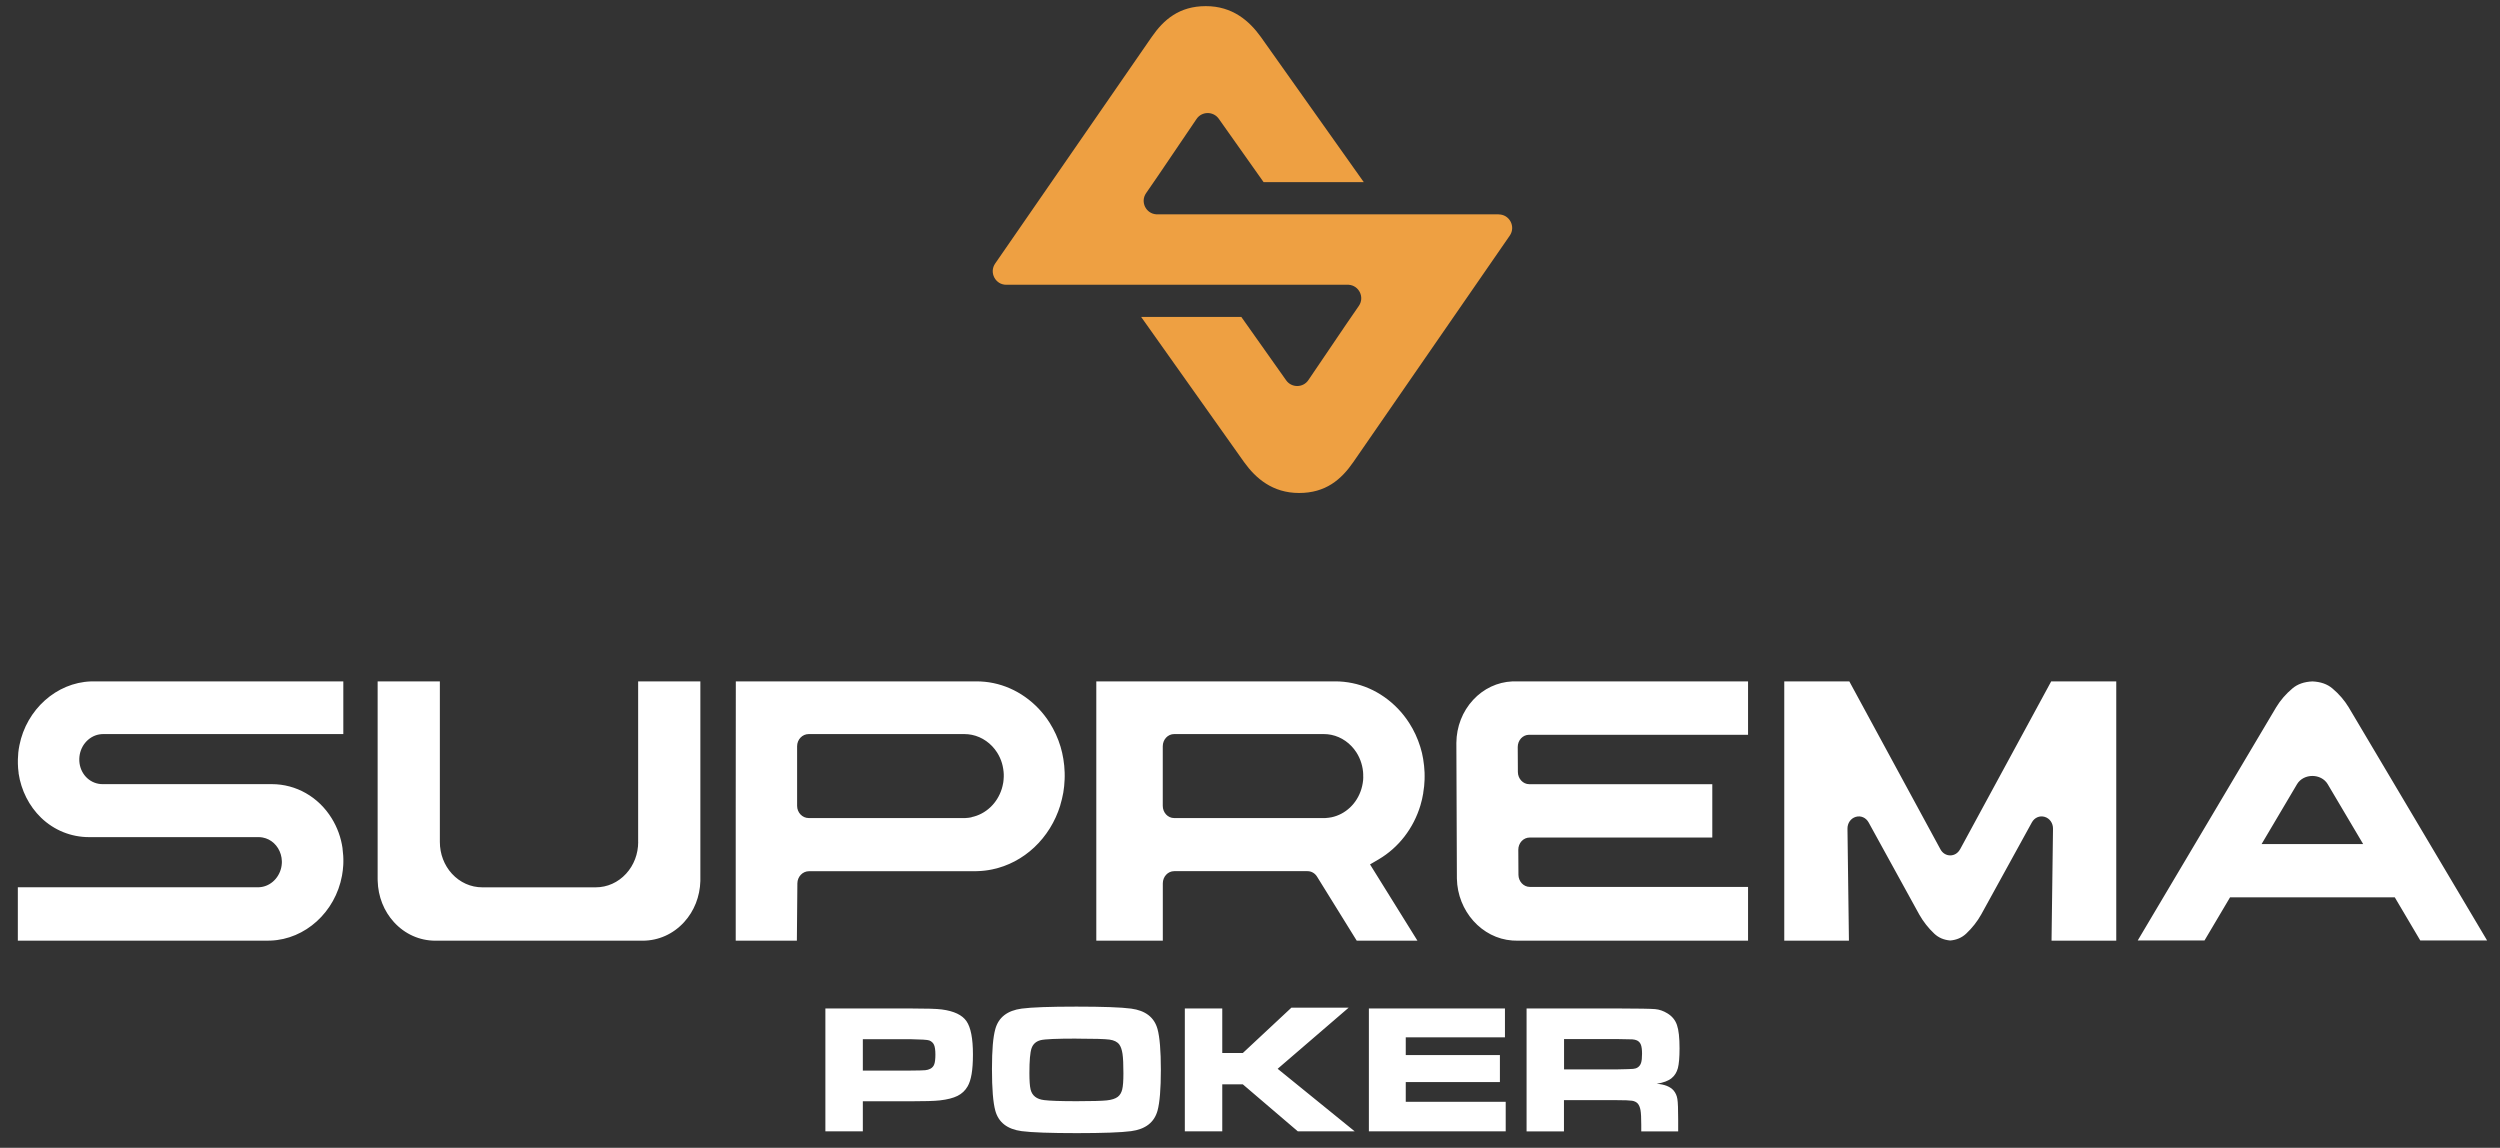
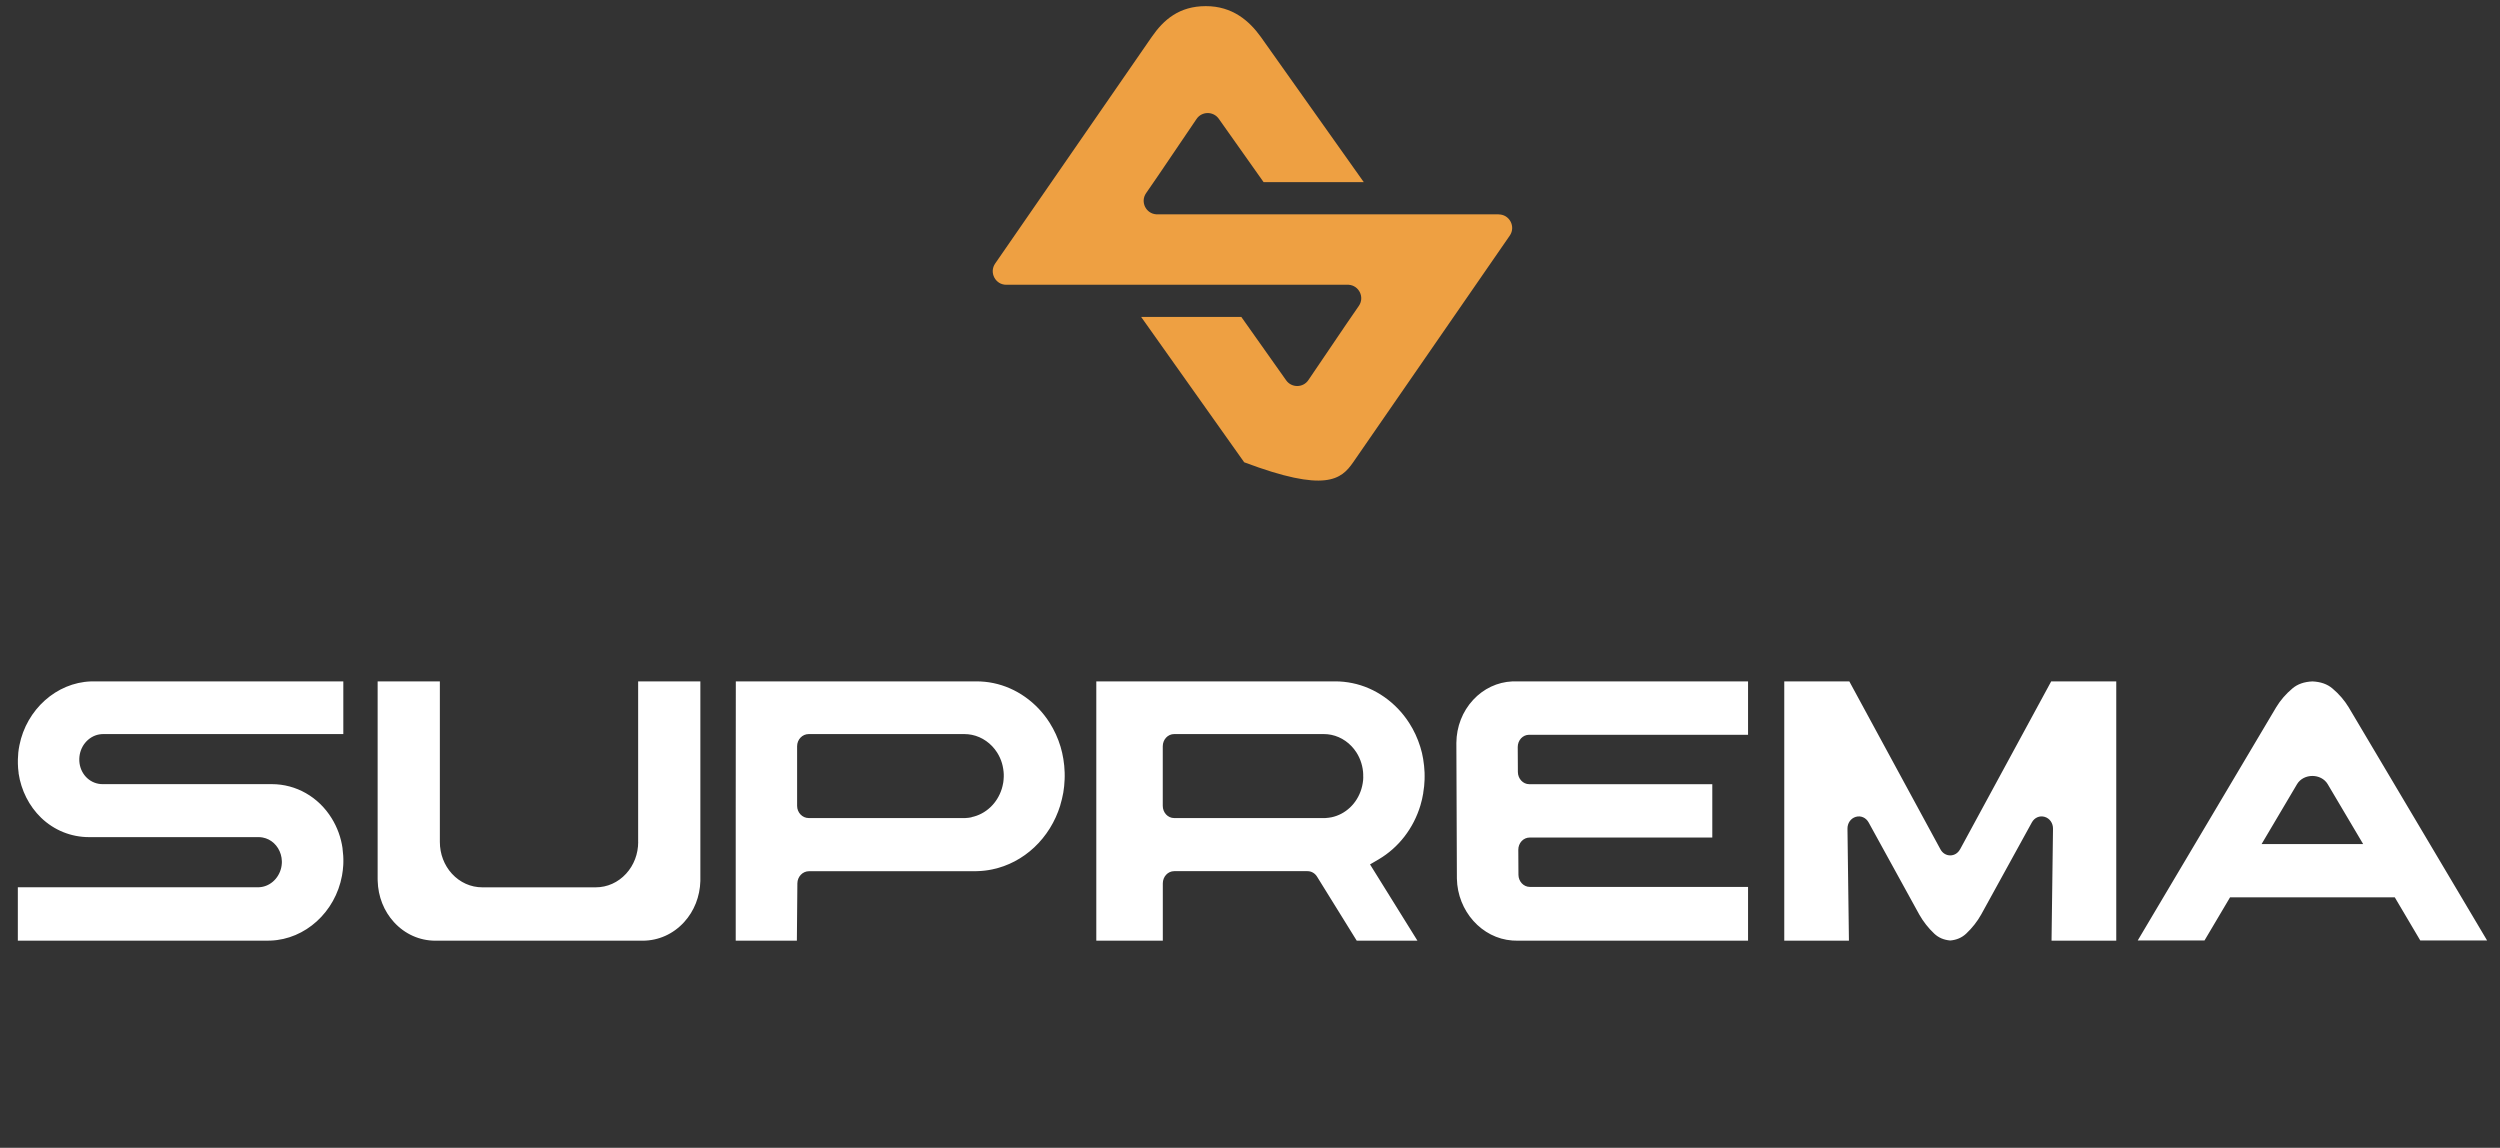
<svg xmlns="http://www.w3.org/2000/svg" width="159" height="73" viewBox="0 0 159 73" fill="none">
  <rect x="0" y="0" width="159" height="73" fill="#333333" stroke="none" />
  <g clip-path="url(#clip0_124_202)">
-     <path d="M95.318 13.63H73.538C72.882 13.588 72.508 12.839 72.891 12.285C73.158 11.899 73.428 11.506 73.67 11.153L76.1 7.567C76.435 7.07 77.165 7.064 77.513 7.552L80.365 11.584H86.736L80.185 2.343C79.454 1.328 78.385 0.39 76.692 0.39C75 0.39 74.012 1.25 73.254 2.343L63.291 16.763C62.899 17.332 63.306 18.111 63.998 18.111H85.774C86.43 18.153 86.805 18.902 86.422 19.456C86.155 19.842 85.886 20.235 85.643 20.588L83.213 24.174C82.878 24.671 82.147 24.677 81.8 24.189L78.948 20.157H72.577L79.131 29.401C79.862 30.416 80.931 31.354 82.623 31.354C84.316 31.354 85.305 30.494 86.062 29.401L96.022 14.984C96.414 14.415 96.007 13.636 95.314 13.636L95.318 13.63Z" fill="#EEA042" />
+     <path d="M95.318 13.63H73.538C72.882 13.588 72.508 12.839 72.891 12.285C73.158 11.899 73.428 11.506 73.67 11.153L76.1 7.567C76.435 7.07 77.165 7.064 77.513 7.552L80.365 11.584H86.736L80.185 2.343C79.454 1.328 78.385 0.39 76.692 0.39C75 0.39 74.012 1.25 73.254 2.343L63.291 16.763C62.899 17.332 63.306 18.111 63.998 18.111H85.774C86.43 18.153 86.805 18.902 86.422 19.456C86.155 19.842 85.886 20.235 85.643 20.588L83.213 24.174C82.878 24.671 82.147 24.677 81.8 24.189L78.948 20.157H72.577L79.131 29.401C84.316 31.354 85.305 30.494 86.062 29.401L96.022 14.984C96.414 14.415 96.007 13.636 95.314 13.636L95.318 13.63Z" fill="#EEA042" />
    <path fill-rule="evenodd" clip-rule="evenodd" d="M40.589 53.549C40.589 54.31 40.316 55.026 39.822 55.565C39.31 56.125 38.621 56.434 37.887 56.434H30.677C29.94 56.434 29.254 56.125 28.742 55.568C28.248 55.026 27.975 54.31 27.975 53.549V43.335H24.018V55.91C24.018 55.949 24.018 55.987 24.021 56.026C24.048 57.018 24.414 57.947 25.055 58.647C25.75 59.408 26.684 59.828 27.694 59.828H40.87C41.877 59.828 42.815 59.408 43.51 58.647C44.151 57.947 44.516 57.018 44.543 56.032V55.91V43.335H40.586V53.549H40.589ZM21.787 53.957C21.688 53.268 21.454 52.624 21.095 52.043C20.256 50.683 18.833 49.871 17.288 49.871H6.507C6.426 49.871 6.343 49.862 6.259 49.847C5.534 49.712 5.022 49.047 5.043 48.262C5.052 47.885 5.186 47.52 5.42 47.238C5.651 46.959 5.965 46.771 6.301 46.711C6.393 46.696 6.474 46.687 6.555 46.687H21.835V43.335H5.935C5.881 43.335 5.83 43.335 5.776 43.338C3.593 43.416 1.685 45.123 1.235 47.4L1.229 47.433C1.172 47.717 1.143 48.005 1.137 48.289V48.565C1.137 48.754 1.158 48.954 1.184 49.155V49.191C1.346 50.266 1.849 51.267 2.61 52.004C3.437 52.803 4.521 53.241 5.66 53.241H16.458C16.539 53.241 16.62 53.25 16.704 53.265C17.249 53.364 17.689 53.777 17.857 54.337C17.899 54.478 17.923 54.625 17.926 54.772V54.831V54.858C17.926 54.882 17.926 54.9 17.923 54.921C17.878 55.658 17.351 56.284 16.665 56.407C16.575 56.422 16.494 56.431 16.413 56.431H1.134V59.825H17.048C17.102 59.825 17.153 59.825 17.207 59.822C19.415 59.744 21.326 58.007 21.751 55.694C21.793 55.472 21.817 55.245 21.832 55.017C21.832 54.988 21.833 54.958 21.835 54.927C21.836 54.895 21.838 54.862 21.838 54.828V54.822V54.628C21.838 54.581 21.835 54.534 21.832 54.486C21.831 54.463 21.83 54.441 21.829 54.418C21.82 54.265 21.805 54.109 21.784 53.957H21.787ZM87.683 54.655L87.131 54.978H87.135L90.148 59.825H86.287L83.762 55.751C83.627 55.535 83.402 55.406 83.159 55.406H74.677C74.278 55.406 73.955 55.754 73.955 56.182V59.828H69.725V43.335H84.924C85.292 43.335 85.655 43.374 86.008 43.446C87.464 43.742 88.782 44.668 89.624 45.98C89.926 46.447 90.163 46.962 90.331 47.502C90.411 47.759 90.472 48.011 90.513 48.268L90.519 48.313C90.561 48.565 90.591 48.84 90.603 49.131C90.606 49.197 90.606 49.269 90.606 49.362C90.606 49.437 90.606 49.517 90.603 49.592C90.594 49.868 90.567 50.144 90.519 50.413V50.44C90.478 50.695 90.418 50.958 90.34 51.219C89.899 52.684 88.953 53.906 87.683 54.655ZM86.703 49.428V49.398H86.7V49.311V49.242C86.697 49.14 86.688 49.032 86.67 48.93L86.664 48.885C86.643 48.757 86.613 48.64 86.58 48.532C86.508 48.292 86.403 48.065 86.269 47.855C85.897 47.274 85.316 46.867 84.672 46.735C84.513 46.702 84.355 46.687 84.199 46.687H74.673C74.275 46.687 73.952 47.034 73.952 47.463V51.252C73.952 51.68 74.275 52.028 74.673 52.028H84.202H84.292C84.427 52.019 84.556 52.004 84.679 51.98C85.574 51.794 86.305 51.105 86.584 50.179C86.619 50.066 86.646 49.946 86.667 49.823L86.673 49.784C86.692 49.67 86.703 49.559 86.703 49.446V49.428ZM96.178 43.338C95.24 43.38 94.353 43.796 93.692 44.512C93.012 45.246 92.634 46.217 92.625 47.247L92.658 55.877C92.697 57.947 94.245 59.678 96.184 59.816L96.448 59.825H111.176V56.407H97.295C96.9 56.407 96.576 56.059 96.573 55.637L96.564 54.047C96.564 53.84 96.639 53.642 96.774 53.495C96.912 53.349 97.091 53.268 97.286 53.268H108.902V49.874H97.259C96.864 49.874 96.54 49.526 96.537 49.101L96.528 47.511C96.528 47.304 96.603 47.106 96.738 46.959C96.876 46.813 97.055 46.732 97.25 46.732H111.176V43.335H96.178V43.338ZM124.035 54.403C124.295 54.403 124.526 54.259 124.658 54.017H124.661L130.457 43.335H134.594V59.825H134.486H130.478L130.571 52.711C130.577 52.354 130.364 52.049 130.044 51.953C129.723 51.857 129.394 51.998 129.226 52.306L126.003 58.165C125.752 58.611 125.431 59.019 125.05 59.378C124.774 59.636 124.442 59.78 124.035 59.816C123.625 59.78 123.295 59.639 123.02 59.381C122.639 59.022 122.318 58.611 122.067 58.168L118.844 52.306C118.673 51.998 118.346 51.857 118.026 51.953C117.705 52.049 117.493 52.354 117.499 52.711L117.592 59.828H113.479V43.335H117.616L123.412 54.017C123.543 54.259 123.774 54.403 124.035 54.403ZM67.431 51.219C67.512 50.952 67.575 50.686 67.62 50.437L67.626 50.407C67.67 50.141 67.7 49.865 67.709 49.589L67.71 49.58C67.713 49.502 67.715 49.428 67.715 49.359V49.344C67.715 49.272 67.715 49.197 67.712 49.122C67.703 48.831 67.676 48.556 67.634 48.304L67.629 48.268C67.587 48.008 67.53 47.753 67.452 47.493C67.29 46.953 67.056 46.441 66.757 45.968C65.927 44.659 64.621 43.739 63.174 43.443C62.824 43.371 62.461 43.335 62.099 43.335H46.798L46.792 51.581V59.828H50.681L50.713 56.176C50.719 55.754 51.049 55.409 51.453 55.409H62.015C62.081 55.409 62.144 55.409 62.201 55.403C62.497 55.395 62.797 55.358 63.099 55.296C65.124 54.879 66.787 53.319 67.434 51.219H67.431ZM61.79 51.98C61.671 52.004 61.539 52.022 61.398 52.028H61.38H61.308H51.435C51.028 52.028 50.696 51.68 50.696 51.252V47.463C50.696 47.034 51.025 46.687 51.435 46.687H61.332C61.488 46.687 61.65 46.702 61.811 46.735C62.461 46.867 63.045 47.277 63.417 47.861C63.549 48.071 63.654 48.298 63.725 48.538C63.758 48.646 63.782 48.763 63.803 48.891L63.809 48.93C63.824 49.032 63.836 49.14 63.839 49.245V49.32V49.398C63.839 49.416 63.839 49.434 63.836 49.449C63.833 49.562 63.821 49.67 63.806 49.778L63.797 49.82C63.779 49.931 63.749 50.048 63.714 50.167C63.426 51.096 62.689 51.785 61.787 51.971L61.79 51.98ZM148.34 43.784C148.759 44.135 149.106 44.539 149.373 44.979L158.179 59.813H153.929L152.309 57.072H141.83L140.207 59.813H135.96L144.766 44.979C145.033 44.539 145.38 44.135 145.799 43.784C146.129 43.506 146.545 43.362 147.07 43.338C147.594 43.362 148.01 43.506 148.34 43.784ZM146.084 49.886L143.838 53.681H150.296L148.049 49.886C148.048 49.883 148.047 49.882 148.046 49.88C148.044 49.878 148.043 49.876 148.043 49.874C147.624 49.176 146.512 49.176 146.09 49.874C146.09 49.877 146.084 49.886 146.084 49.886Z" fill="white" />
-     <path fill-rule="evenodd" clip-rule="evenodd" d="M68.46 64.021C70.146 64.021 71.308 64.063 71.941 64.147C72.851 64.27 73.411 64.701 73.618 65.447C73.758 65.959 73.831 66.822 73.831 68.041C73.831 69.26 73.758 70.128 73.618 70.641C73.411 71.383 72.854 71.818 71.941 71.941C71.306 72.025 70.155 72.067 68.484 72.067C66.812 72.067 65.614 72.025 64.979 71.941C64.065 71.818 63.508 71.387 63.302 70.641C63.161 70.128 63.089 69.248 63.089 67.996C63.089 66.744 63.161 65.956 63.302 65.447C63.508 64.704 64.065 64.27 64.979 64.147C65.608 64.063 66.77 64.021 68.46 64.021ZM68.466 66.055C67.202 66.055 66.444 66.088 66.186 66.154C65.893 66.229 65.701 66.402 65.608 66.666C65.515 66.933 65.47 67.46 65.47 68.251C65.47 68.727 65.494 69.074 65.545 69.287C65.641 69.685 65.929 69.91 66.411 69.967C66.764 70.012 67.453 70.036 68.478 70.036C69.436 70.036 70.075 70.018 70.389 69.985C70.706 69.952 70.94 69.874 71.093 69.757C71.231 69.649 71.323 69.493 71.374 69.284C71.425 69.077 71.449 68.736 71.449 68.263C71.449 67.702 71.431 67.289 71.392 67.025C71.353 66.762 71.284 66.564 71.186 66.429C71.06 66.262 70.85 66.157 70.563 66.118C70.272 66.079 69.574 66.058 68.466 66.058V66.055ZM52.494 71.953V64.138H57.847C58.907 64.138 59.59 64.159 59.896 64.201C60.672 64.303 61.196 64.551 61.468 64.947C61.741 65.342 61.879 66.046 61.879 67.061C61.879 68.077 61.765 68.706 61.54 69.095C61.388 69.359 61.175 69.56 60.899 69.698C60.624 69.835 60.249 69.931 59.773 69.985C59.434 70.024 58.8 70.042 57.871 70.042H54.876V71.953H52.494ZM54.876 68.089H57.853C58.395 68.086 58.728 68.077 58.847 68.065C58.967 68.053 59.075 68.023 59.171 67.972C59.294 67.906 59.378 67.81 59.422 67.679C59.468 67.547 59.491 67.343 59.491 67.064C59.491 66.786 59.461 66.582 59.405 66.454C59.348 66.325 59.246 66.229 59.102 66.172C58.994 66.13 58.578 66.103 57.853 66.091H54.876V68.089ZM77.736 64.138H75.355V71.953H77.736V68.964H79.043L82.541 71.953H86.159L81.259 67.975L85.776 64.087H82.134L79.043 66.972H77.736V64.138ZM87.061 64.138H95.715V65.974H89.406V67.103H95.394V68.82H89.406V70.075H95.763V71.953H87.061V64.138ZM97.09 64.138V71.953L97.086 71.956H99.468V69.97H102.823C103.314 69.97 103.638 69.982 103.794 70.006C103.946 70.03 104.069 70.087 104.156 70.18C104.243 70.279 104.302 70.419 104.336 70.605C104.369 70.791 104.384 71.102 104.384 71.536V71.956H106.732V71.228C106.732 70.554 106.717 70.111 106.681 69.898C106.648 69.685 106.567 69.506 106.442 69.356C106.226 69.108 105.866 68.966 105.366 68.927C105.788 68.862 106.106 68.742 106.315 68.571C106.511 68.412 106.642 68.197 106.714 67.93C106.783 67.661 106.819 67.244 106.819 66.675C106.819 65.998 106.765 65.504 106.654 65.189C106.546 64.872 106.34 64.626 106.043 64.447C105.794 64.294 105.537 64.204 105.27 64.18C105.004 64.156 104.195 64.141 102.844 64.138H97.09ZM102.82 68.014H99.471L99.474 68.008V66.085H102.817L102.934 66.086C103.413 66.091 103.706 66.095 103.814 66.103C103.931 66.112 104.03 66.133 104.114 66.172C104.231 66.229 104.315 66.322 104.362 66.448C104.41 66.573 104.434 66.759 104.434 67.02C104.434 67.28 104.414 67.472 104.371 67.601C104.33 67.73 104.255 67.825 104.153 67.891C104.075 67.942 103.979 67.972 103.865 67.981C103.751 67.993 103.404 68.002 102.82 68.014Z" fill="white" />
  </g>
  <defs>
    <clipPath id="clip0_124_202">
      <rect width="157.729" height="71.695" fill="white" transform="translate(0.792 0.39)" />
    </clipPath>
  </defs>
</svg>